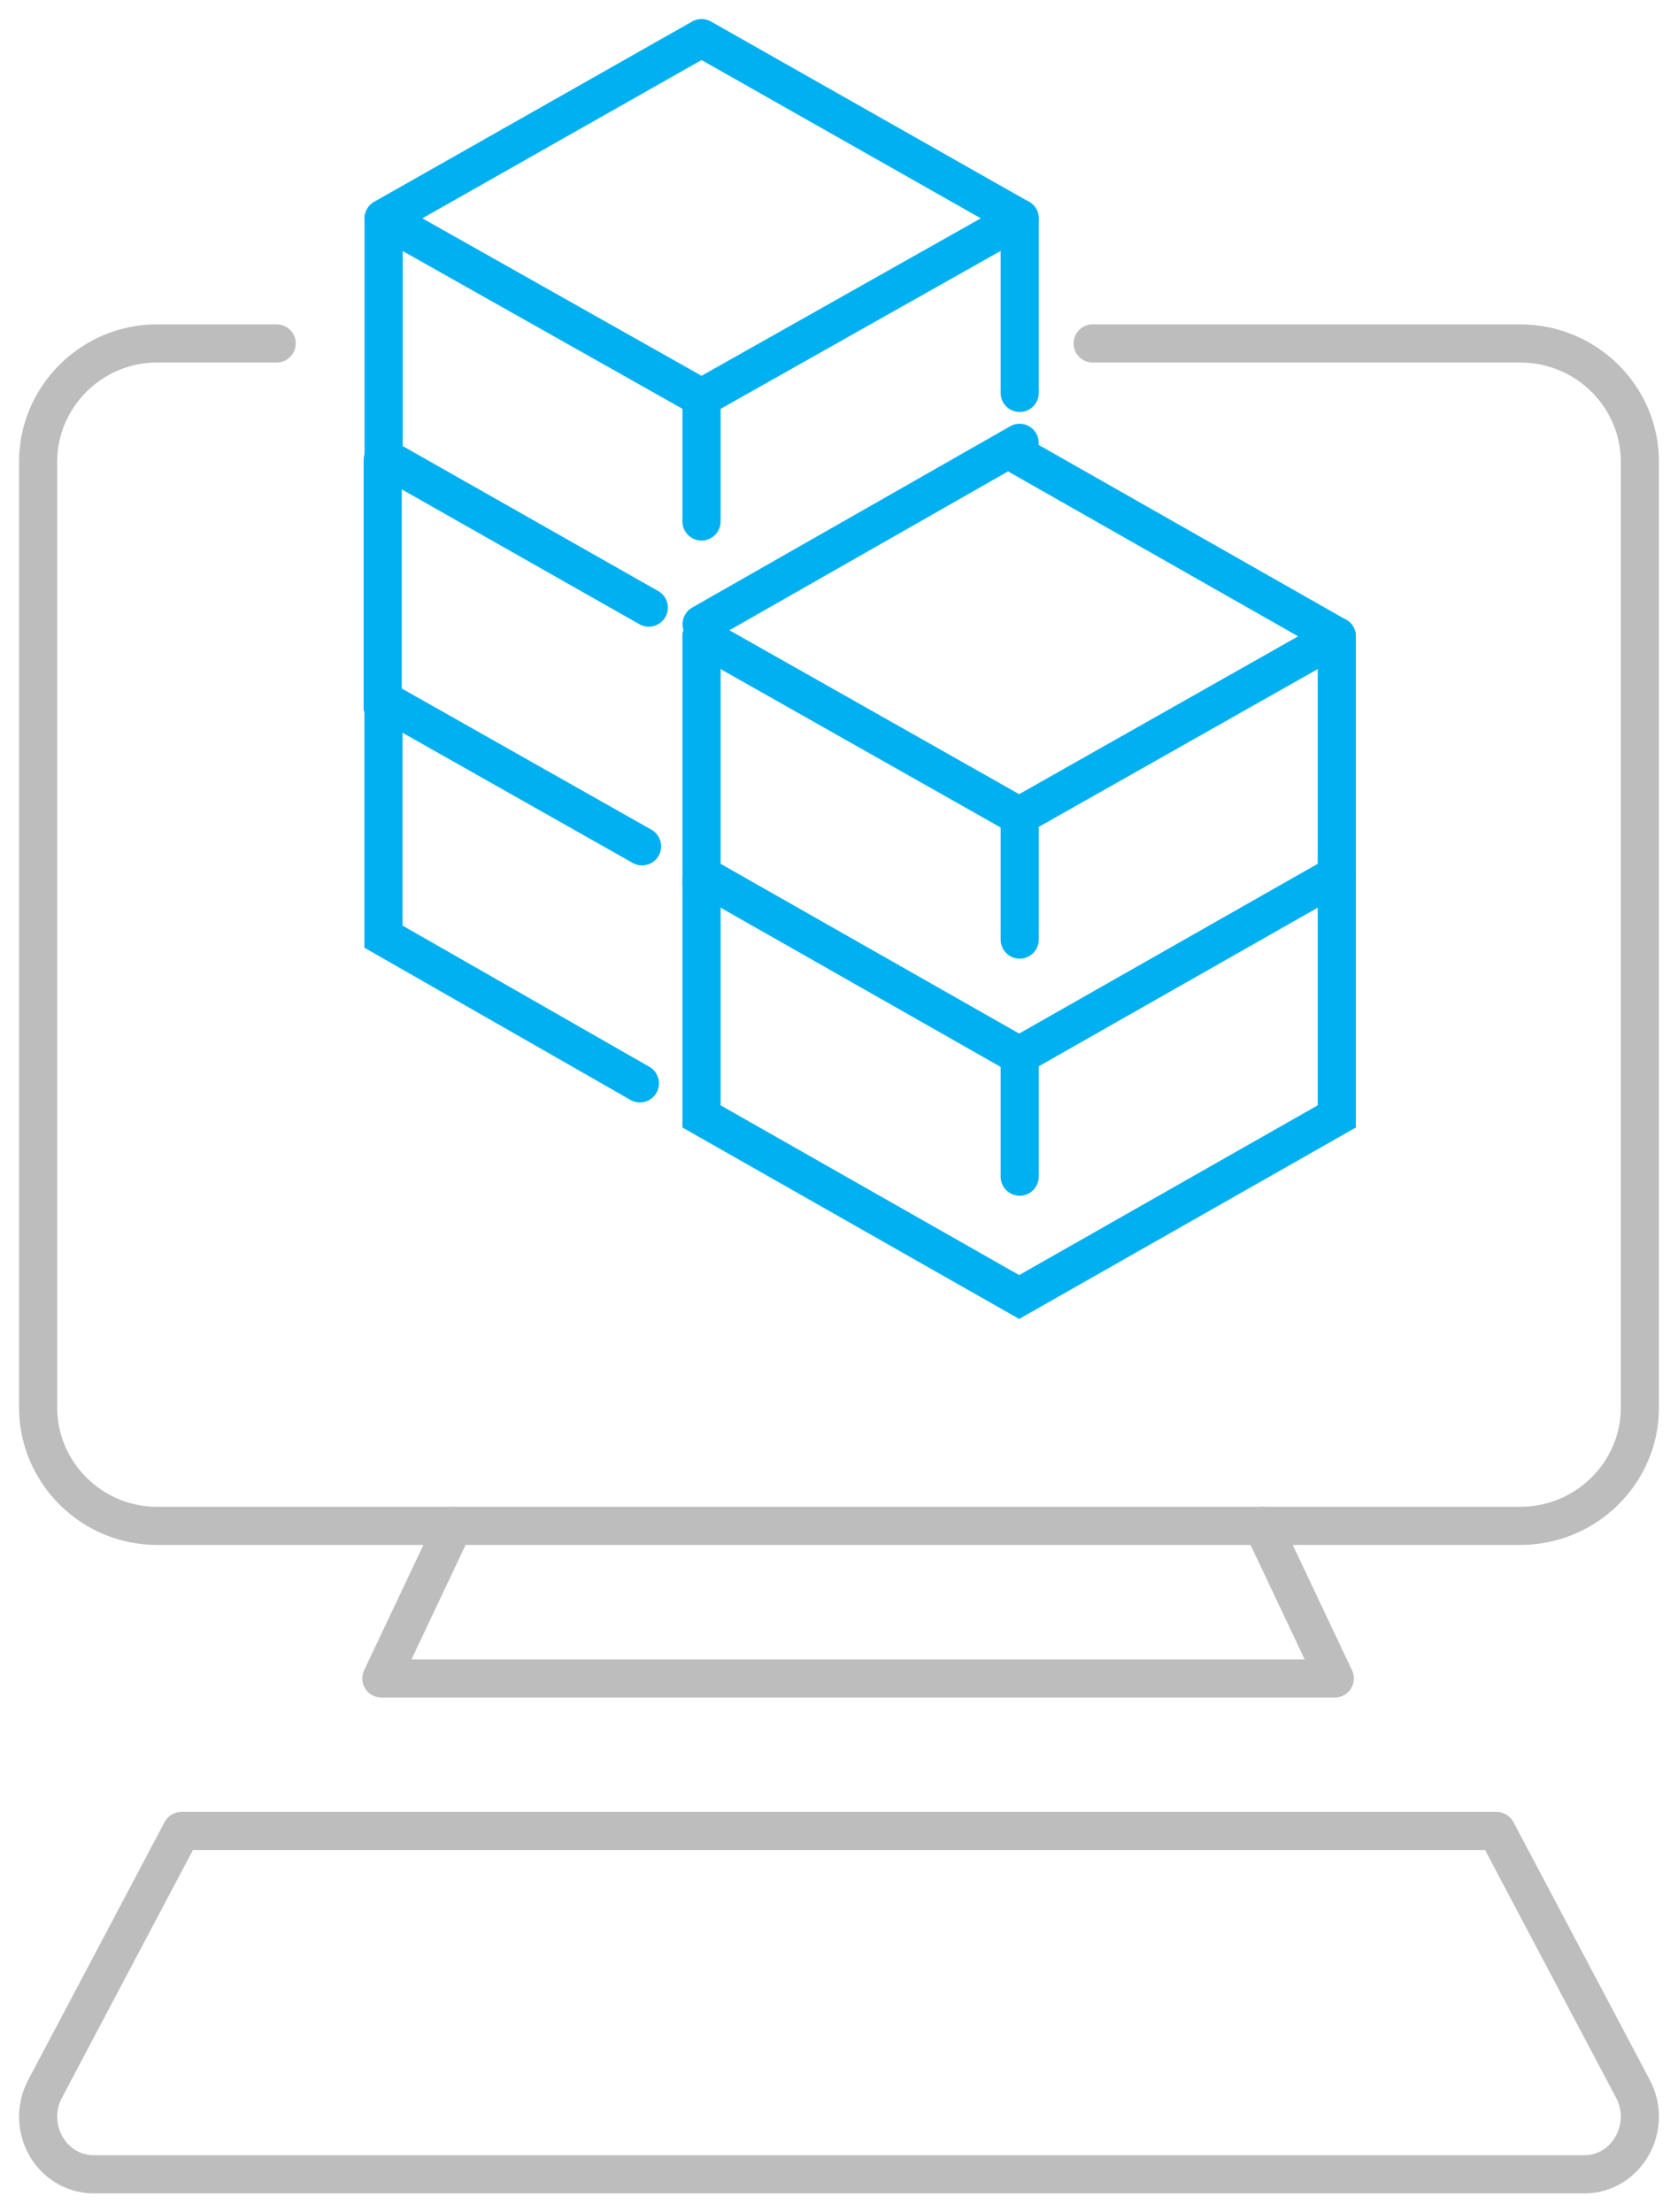
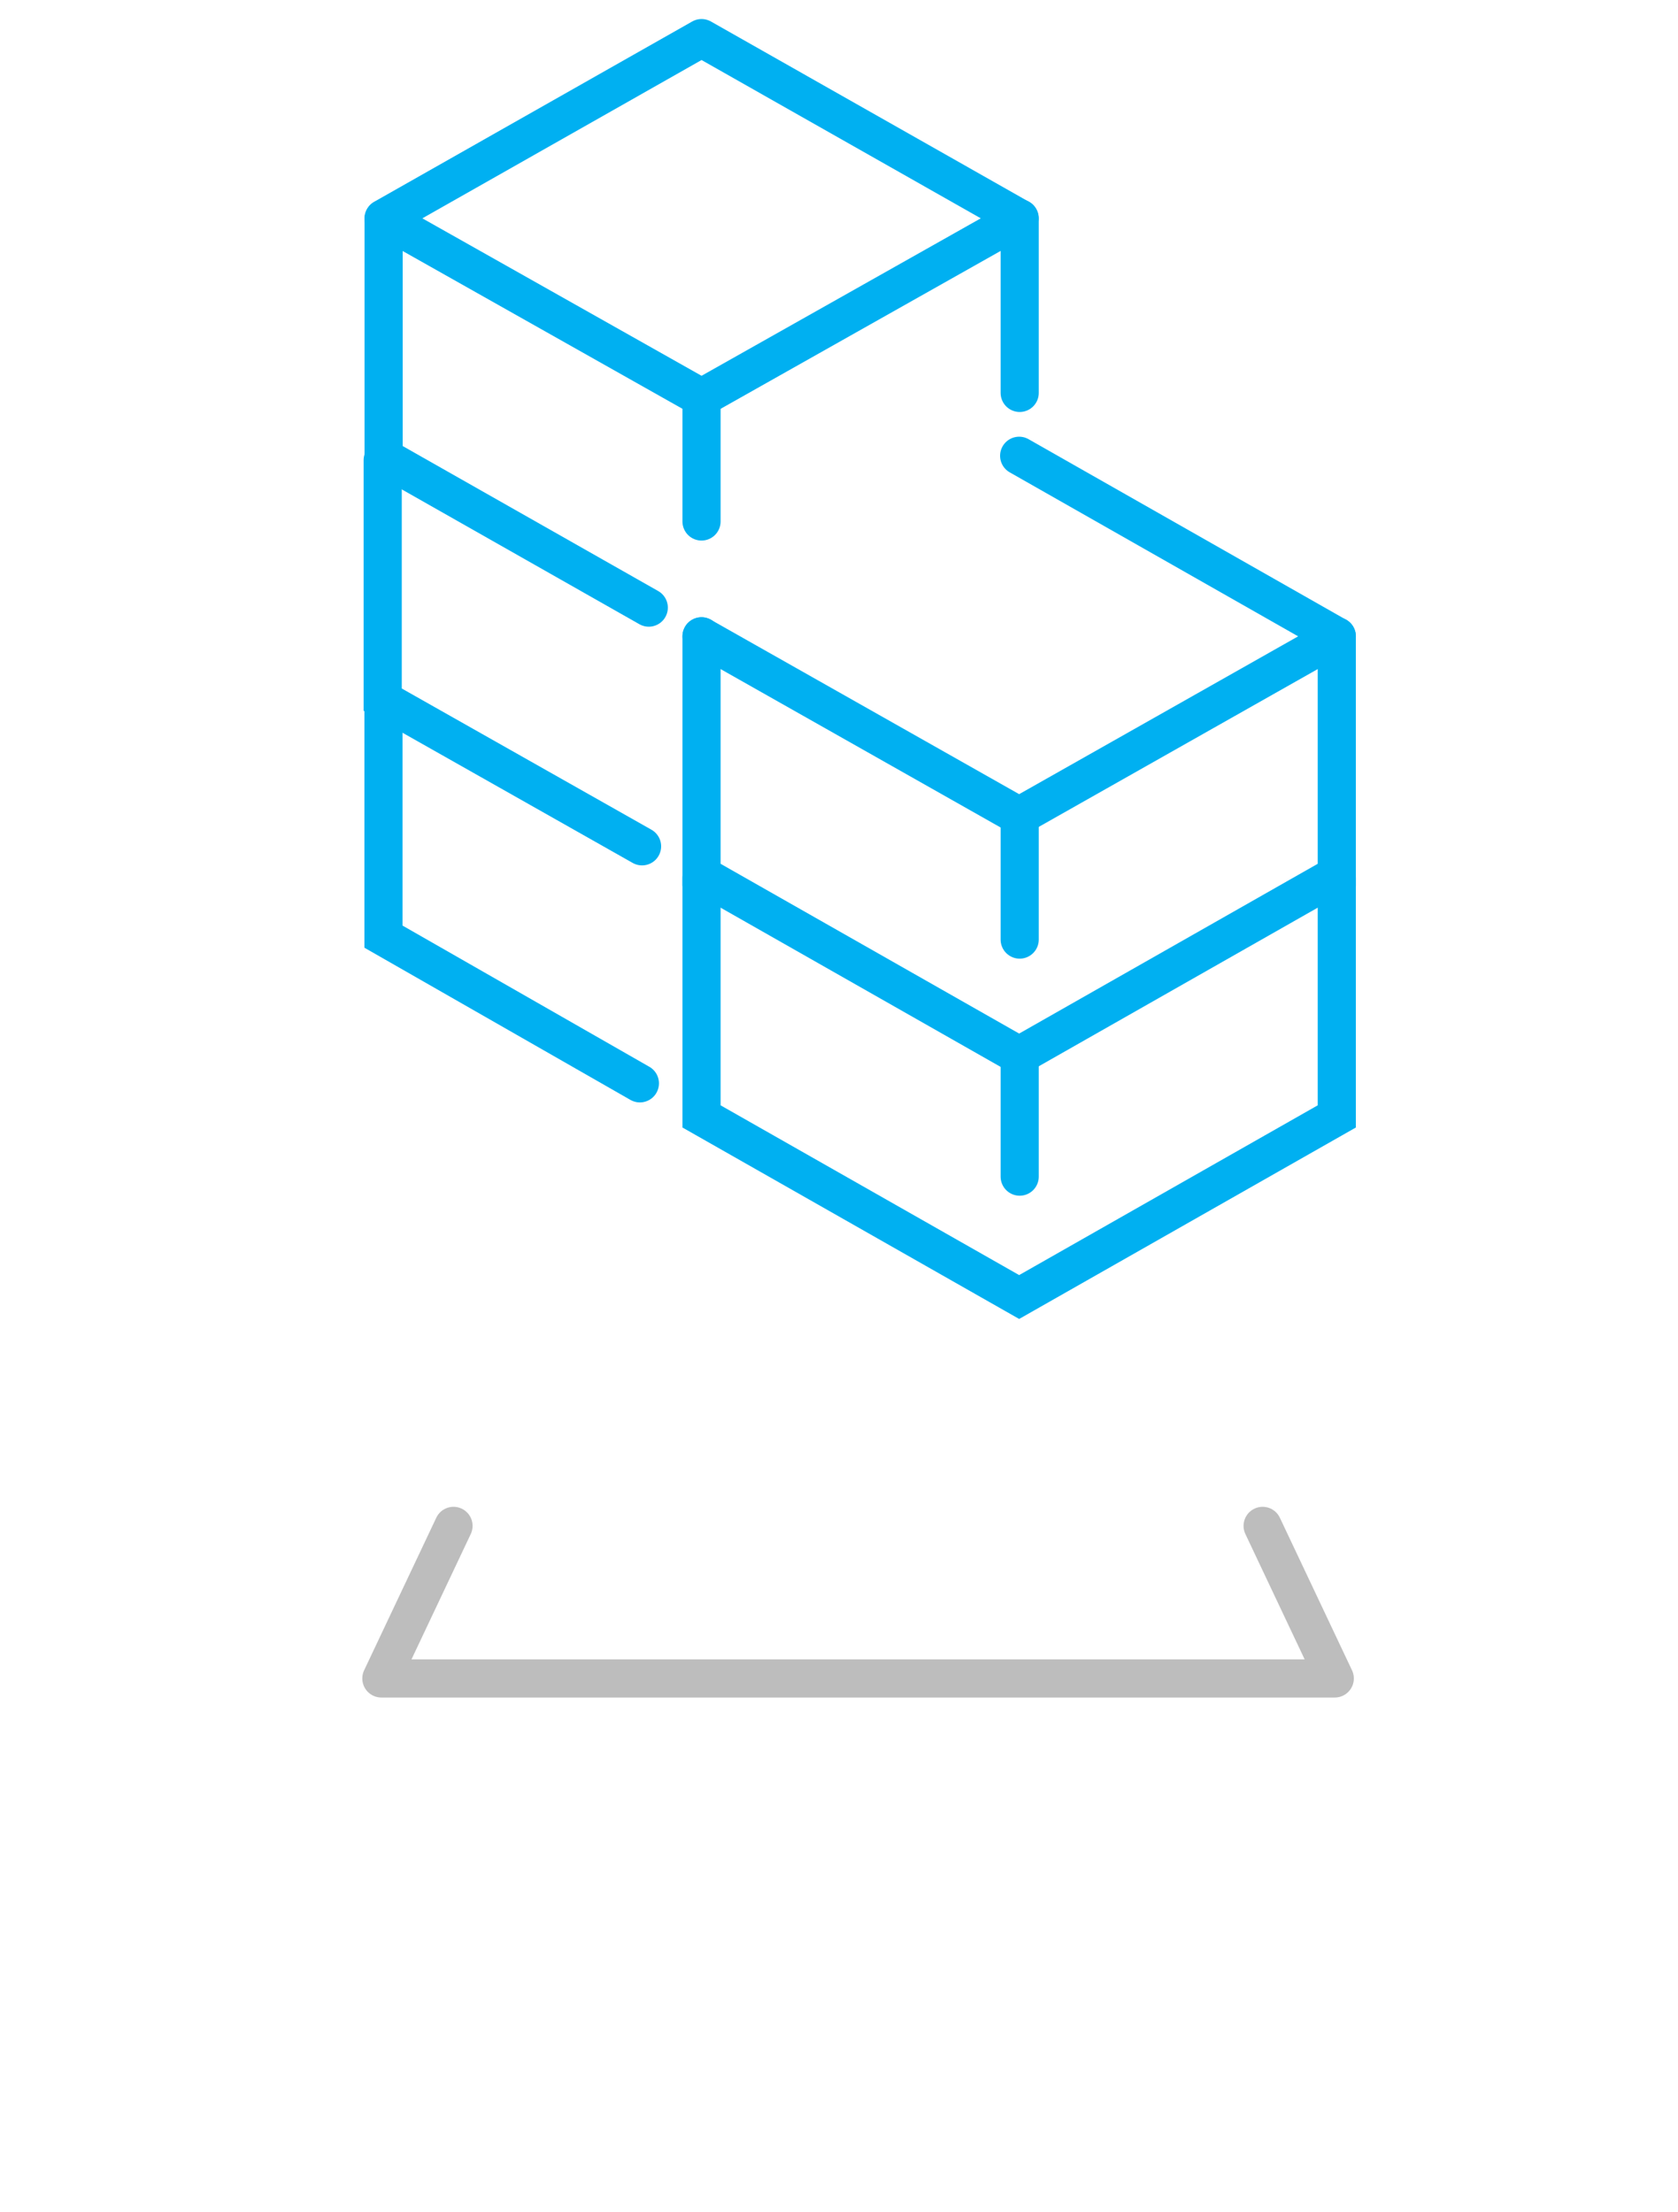
<svg xmlns="http://www.w3.org/2000/svg" width="44" height="58" viewBox="0 0 44 58" fill="none">
-   <path d="M26.736 11.61L18.398 16.363" stroke="#00B0F1" stroke-miterlimit="10" stroke-linecap="round" />
  <path d="M18.396 10.426L10.059 5.725L18.396 0.999L26.734 5.725L18.396 10.426Z" stroke="#00B0F1" stroke-miterlimit="10" stroke-linecap="round" stroke-linejoin="round" />
  <path d="M17.012 15.93L10.059 11.985V5.731" stroke="#00B0F1" stroke-miterlimit="10" stroke-linecap="round" />
  <path d="M16.836 22.188L10.035 18.342V12.064" stroke="#00B0F1" stroke-miterlimit="10" stroke-linecap="round" />
  <path d="M16.779 28.402L10.055 24.556V18.279" stroke="#00B0F1" stroke-miterlimit="10" stroke-linecap="round" />
  <path d="M18.395 10.445V13.672" stroke="#00B0F1" stroke-miterlimit="10" stroke-linecap="round" />
  <path d="M26.724 11.949L35.053 16.684L26.724 21.395L18.395 16.684" stroke="#00B0F1" stroke-miterlimit="10" stroke-linecap="round" stroke-linejoin="round" />
  <path d="M35.053 16.681V22.937L26.724 27.672L18.395 22.937V16.681" stroke="#00B0F1" stroke-miterlimit="10" stroke-linecap="round" />
  <path d="M35.053 23.013V29.269L26.724 34.004L18.395 29.269V23.013" stroke="#00B0F1" stroke-miterlimit="10" stroke-linecap="round" />
  <path d="M26.738 21.399V24.633" stroke="#00B0F1" stroke-miterlimit="10" stroke-linecap="round" />
  <path d="M26.738 27.614V30.848" stroke="#00B0F1" stroke-miterlimit="10" stroke-linecap="round" />
  <path d="M26.738 5.724V10.301" stroke="#00B0F1" stroke-miterlimit="10" stroke-linecap="round" />
-   <path d="M28.651 9.004H39.86C41.596 9.004 43 10.4 43 12.101V36.906C43 38.608 41.596 40.004 39.86 40.004H4.115C2.404 40.004 1 38.608 1 36.906V12.101C1 10.4 2.404 9.004 4.115 9.004H7.255" stroke="#BDBDBD" stroke-miterlimit="10" stroke-linecap="round" stroke-linejoin="round" />
  <path d="M11.892 40.004L10 44.004H22.513H35L33.108 40.004" stroke="#BDBDBD" stroke-miterlimit="10" stroke-linecap="round" stroke-linejoin="round" />
-   <path d="M39.243 48.004L42.809 54.746C43.358 55.759 42.66 57.004 41.537 57.004H22.012H2.463C1.34 57.004 0.642 55.759 1.191 54.746L4.757 48.004H39.243Z" stroke="#BDBDBD" stroke-miterlimit="10" stroke-linecap="round" stroke-linejoin="round" />
</svg>